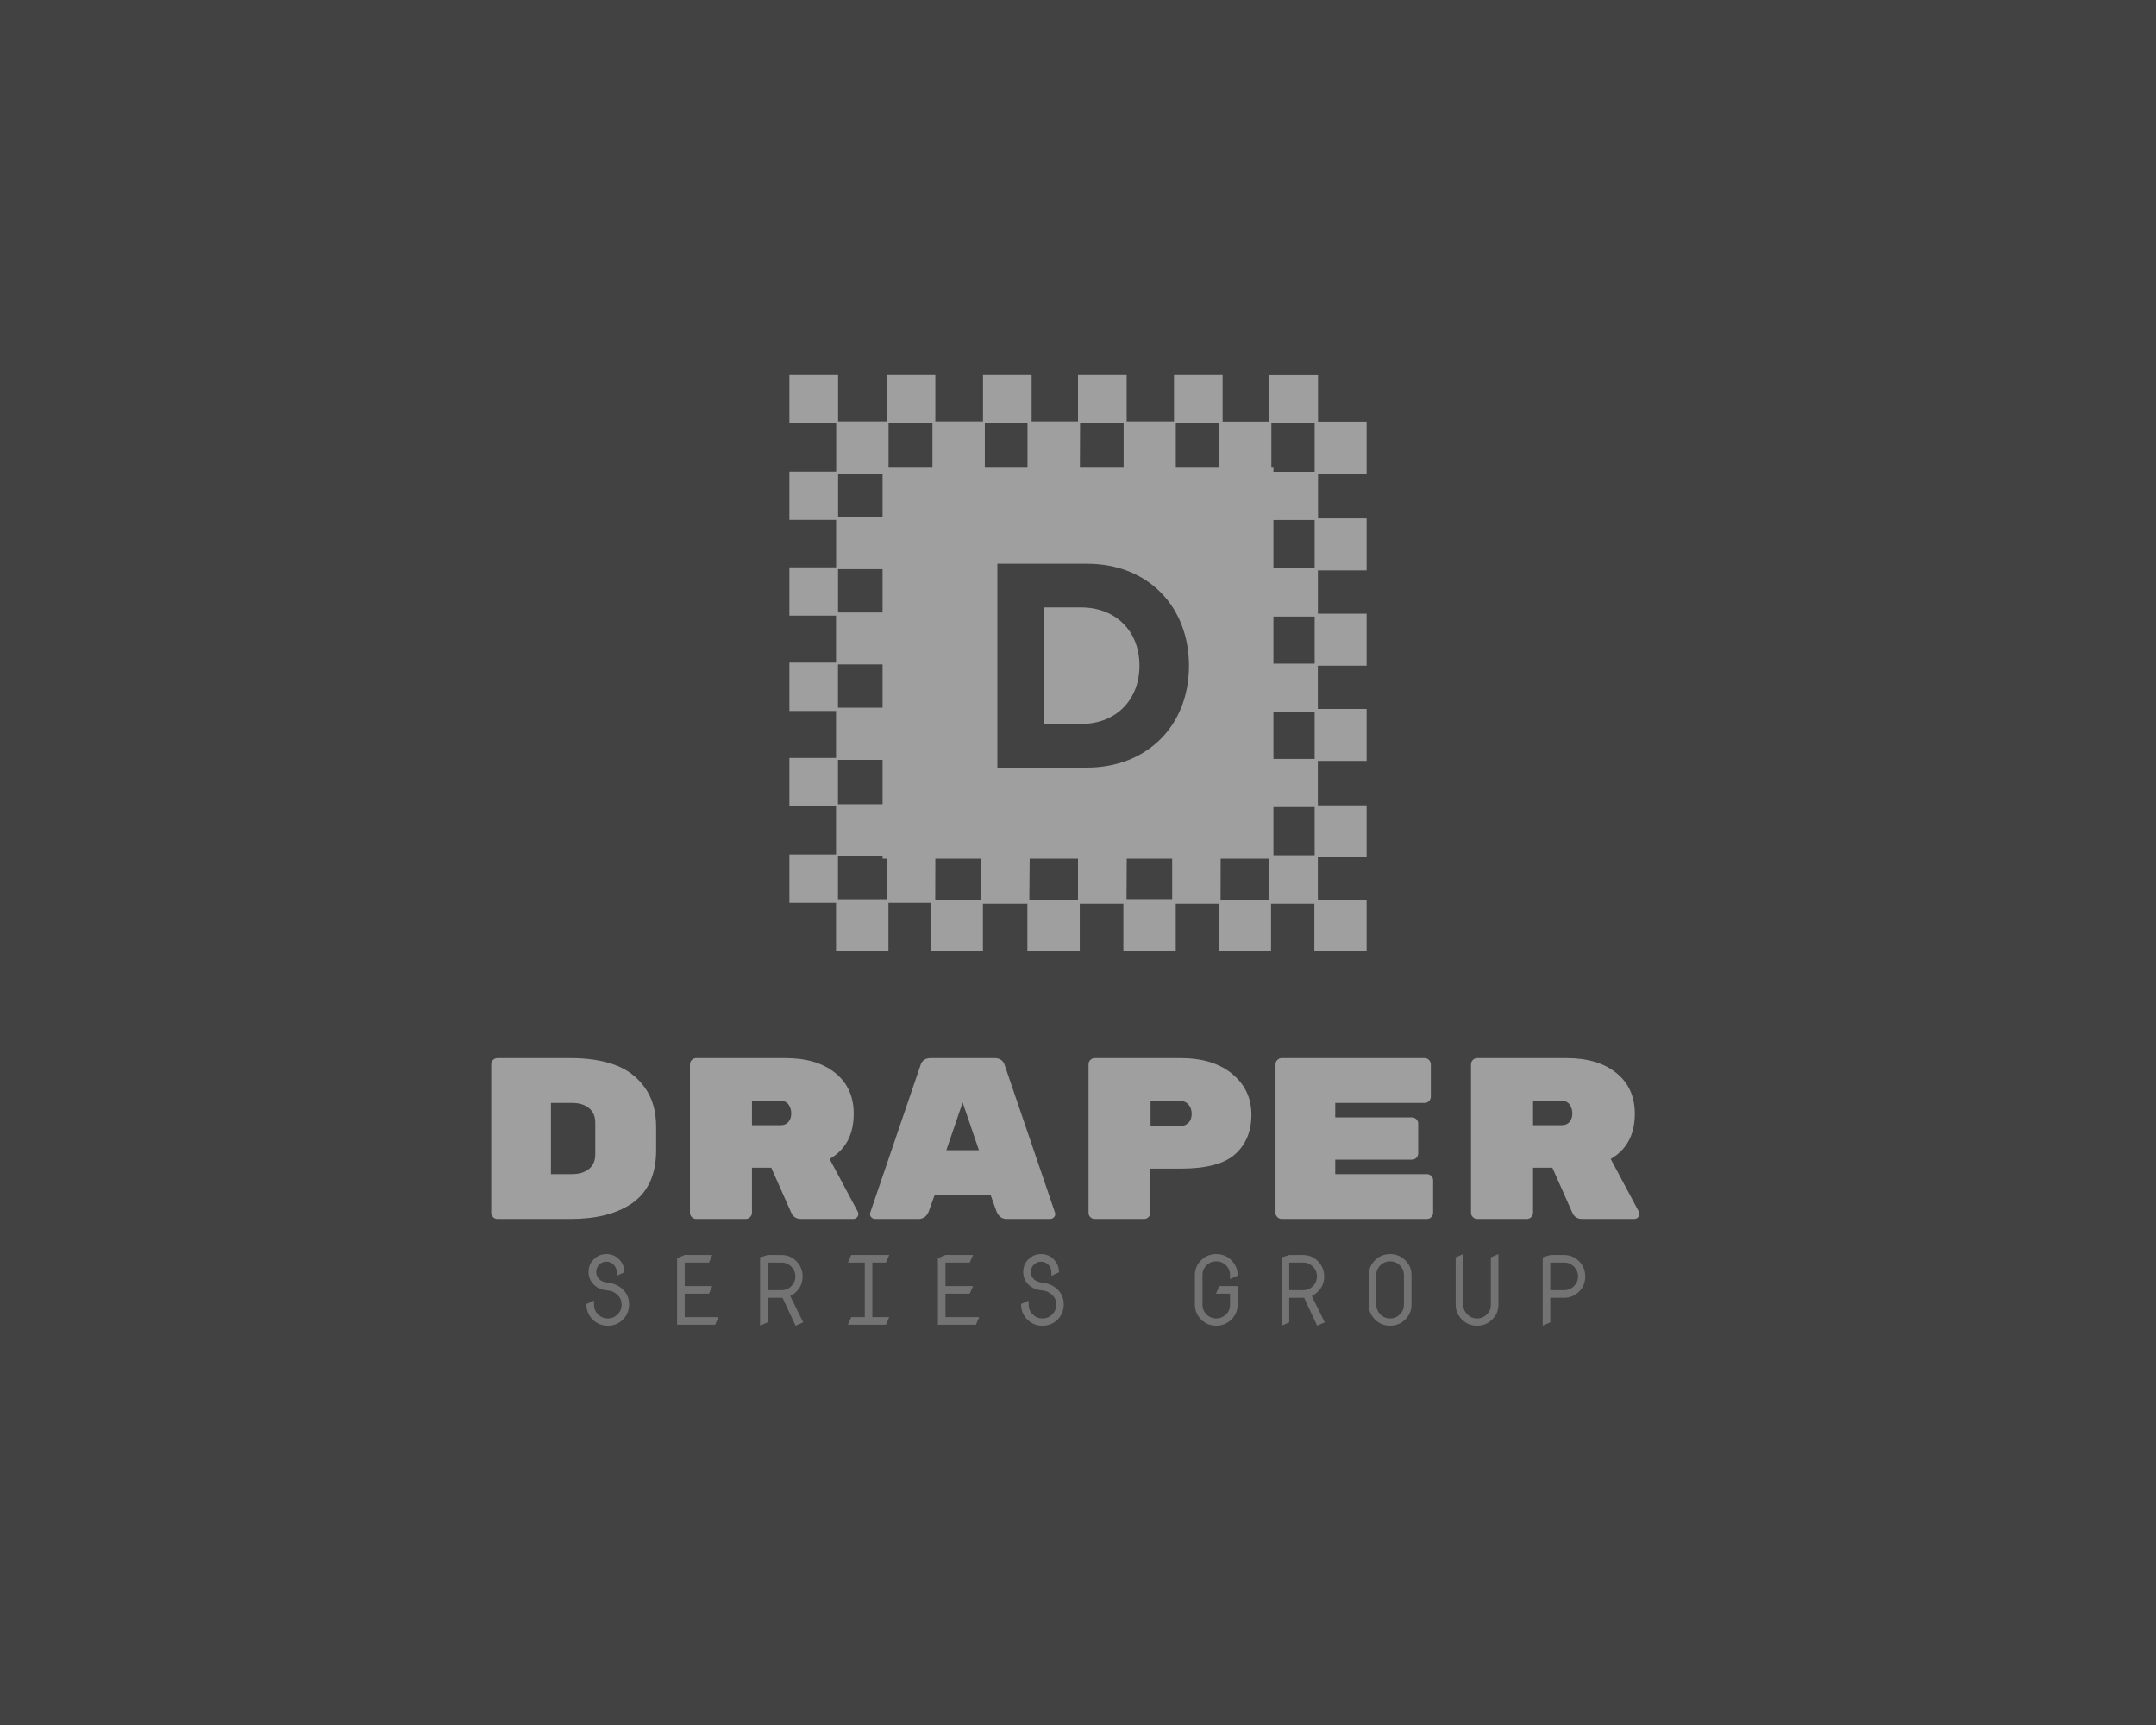
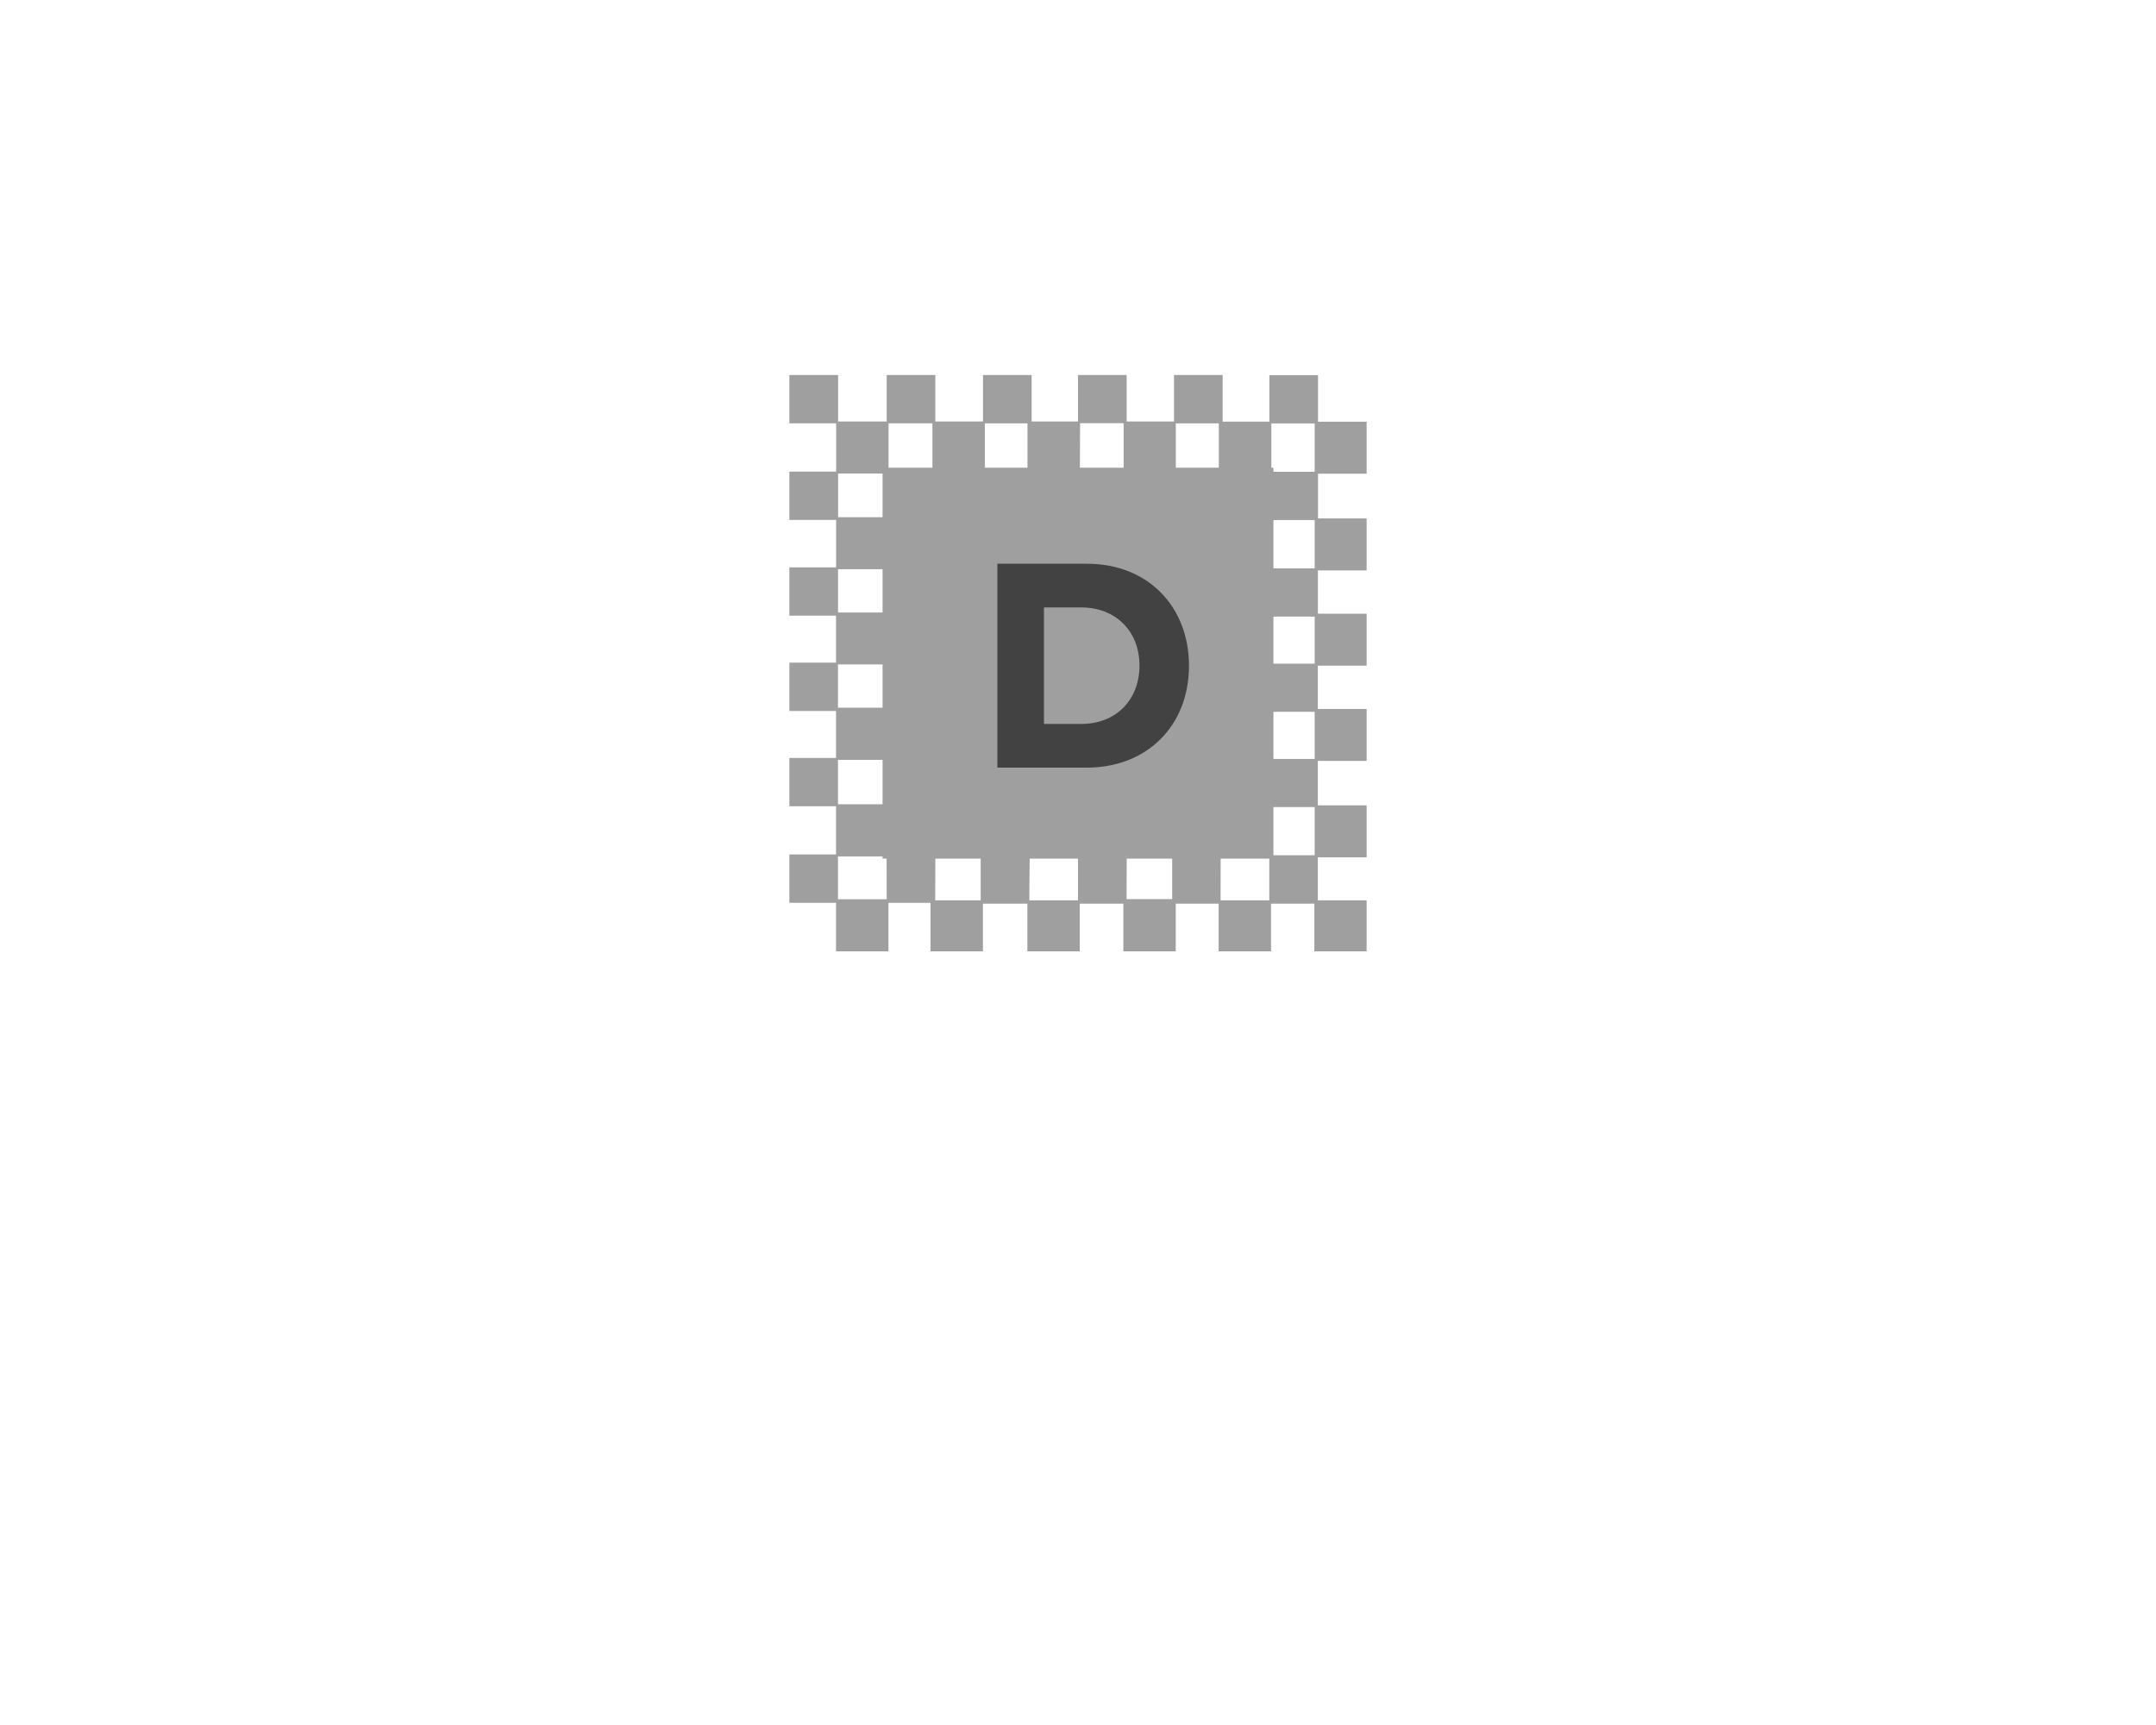
<svg xmlns="http://www.w3.org/2000/svg" version="1.1" width="1280" height="1024" viewBox="0 0 1280 1024" xml:space="preserve">
  <desc>Created with Fabric.js 5.3.0</desc>
  <defs>
</defs>
  <g transform="matrix(1 0 0 1 640 512)" id="background-logo">
-     <rect style="stroke: none; stroke-width: 0; stroke-dasharray: none; stroke-linecap: butt; stroke-dashoffset: 0; stroke-linejoin: miter; stroke-miterlimit: 4; fill: rgb(66,66,66); fill-rule: nonzero; opacity: 1;" paint-order="stroke" x="-640" y="-512" rx="0" ry="0" width="1280" height="1024" />
-   </g>
+     </g>
  <g transform="matrix(1.921 0 0 1.921 640 393.68)" id="logo-logo">
    <g style="" paint-order="stroke">
      <g transform="matrix(0.892 0 0 0.892 0 0)">
        <g style="" paint-order="stroke">
          <g transform="matrix(1 0 0 1 0 0)">
            <path style="stroke: none; stroke-width: 1; stroke-dasharray: none; stroke-linecap: butt; stroke-dashoffset: 0; stroke-linejoin: miter; stroke-miterlimit: 4; fill: rgb(159,159,159); fill-rule: nonzero; opacity: 1;" paint-order="stroke" transform=" translate(-100, -99.835)" d="M 34.32 182.84 L 48.9 182.84 L 48.9 199.67 L 67.06 199.67 L 67.06 183.15 L 82.46 183.15 L 82.46 199.67 L 100.61 199.67 L 100.61 183.15 L 115.72 183.15 L 115.72 199.67 L 133.87 199.67 L 133.87 183.15 L 148.73 183.15 L 148.73 199.67 L 166.89 199.67 L 166.89 183.15 L 181.89 183.15 L 181.89 199.67 L 200 199.67 L 200 182 L 183.1 182 L 183.1 167.09 L 200 167.09 L 200 149.09 L 183.1 149.09 L 183.1 133.69 L 200 133.69 L 200 115.69 L 183.1 115.69 L 183.1 100.69 L 200 100.69 L 200 82.69 L 183.12 82.69 L 183.12 67.69 L 200 67.69 L 200 49.69 L 183.16 49.69 L 183.16 34.18 L 200 34.18 L 200 16.18 L 183.16 16.18 L 183.16 0.05 L 166.31 0.05 L 166.31 16.15 L 150.11 16.15 L 150.11 0 L 133.26 0 L 133.26 16.1 L 116.86 16.1 L 116.86 0 L 100 0 L 100 16.1 L 83.93 16.1 L 83.93 0 L 67.08 0 L 67.08 16.1 L 50.57 16.1 L 50.57 0 L 33.72 0 L 33.72 16.1 L 16.88 16.1 L 16.88 0 L 0 0 L 0 16.73 L 16.21 16.73 L 16.21 33.47 L 0 33.47 L 0 50.2 L 16.19 50.2 L 16.19 66.64 L 0 66.64 L 0 83.37 L 16.16 83.37 L 16.16 99.65 L 0 99.65 L 0 116.39 L 16.16 116.39 L 16.16 132.67 L 0 132.67 L 0 149.4 L 16.16 149.4 L 16.16 166.1 L 0 166.1 L 0 182.84 L 16.16 182.84 L 16.16 199.67 L 34.32 199.67 Z M 167 16.78 L 182 16.78 L 182 33.52 L 167 33.52 Z M 167 50.25 L 182 50.25 L 182 67 L 167 67 Z M 167 83.68 L 182 83.68 L 182 100 L 167 100 Z M 167 116.68 L 182 116.68 L 182 133 L 167 133 Z M 167 149.68 L 182 149.68 L 182 166.38 L 167 166.38 Z M 150.11 34.18 L 166.31 34.18 L 166.31 49.59 L 150.11 49.59 Z M 149.43 67.62 L 166.28 67.62 L 166.28 82.62 L 149.43 82.62 Z M 149.43 100.62 L 166.28 100.62 L 166.28 115.62 L 149.4 115.62 Z M 149.43 133.62 L 166.28 133.62 L 166.28 149.02 L 149.4 149.02 Z M 149.43 167.06 L 166.28 167.06 L 166.28 182 L 149.4 182 Z M 133.89 16.75 L 148.79 16.75 L 148.79 33.48 L 133.89 33.48 Z M 133.89 50.22 L 148.76 50.22 L 148.76 67 L 133.89 67 Z M 133.89 83.68 L 148.75 83.68 L 148.75 100 L 133.87 100 Z M 133.89 116.68 L 148.75 116.68 L 148.75 133 L 133.87 133 Z M 133.89 149.68 L 148.75 149.68 L 148.75 166.38 L 133.87 166.38 Z M 116.89 34.11 L 133.29 34.11 L 133.29 49.27 L 116.89 49.27 Z M 116.89 67.26 L 132.62 67.26 L 132.62 82.26 L 116.85 82.26 Z M 116.89 100.26 L 132.63 100.26 L 132.63 115.26 L 116.82 115.26 Z M 116.89 133.26 L 132.63 133.26 L 132.63 148.67 L 116.82 148.67 Z M 116.89 166.7 L 132.63 166.7 L 132.63 181.58 L 116.82 181.58 Z M 100.72 16.7 L 115.81 16.7 L 115.81 33.48 L 100.65 33.48 Z M 100.72 50.17 L 115.82 50.17 L 115.82 67 L 100.72 67 Z M 100.72 83.63 L 115.83 83.63 L 115.83 100 L 100.61 100 Z M 100.72 116.63 L 115.83 116.63 L 115.83 133 L 100.61 133 Z M 100.72 149.63 L 115.83 149.63 L 115.83 166.33 L 100.61 166.33 Z M 82.57 166.33 L 67.06 166.33 L 67.06 149.63 L 82.46 149.63 Z M 82.57 132.9 L 67.06 132.9 L 67.06 116.7 L 82.46 116.7 Z M 82.57 99.9 L 67.06 99.9 L 67.06 83.68 L 82.46 83.68 Z M 84.04 34.08 L 100 34.08 L 100 49.59 L 83.93 49.59 Z M 83.26 67.55 L 100 67.55 L 100 82.55 L 83.15 82.55 Z M 83.26 100.55 L 100 100.55 L 100 115.55 L 83.13 115.55 Z M 83.26 133.55 L 100 133.55 L 100 148.95 L 83.13 148.95 Z M 83.26 166.99 L 100 166.99 L 100 182 L 83.13 182 Z M 67.72 16.75 L 82.5 16.75 L 82.5 33.48 L 67.72 33.48 Z M 67.08 50.22 L 82.48 50.22 L 82.48 67 L 67.08 67 Z M 50.57 34.15 L 67.08 34.15 L 67.08 49.59 L 50.57 49.59 Z M 50.57 67.62 L 66.31 67.62 L 66.31 82.62 L 50.55 82.62 Z M 50.57 100.62 L 66.28 100.62 L 66.28 115.62 L 50.53 115.62 Z M 50.57 133.62 L 66.28 133.62 L 66.28 149.02 L 50.53 149.02 Z M 50.57 167.06 L 66.28 167.06 L 66.28 182 L 50.53 182 Z M 34.36 16.73 L 49.56 16.73 L 49.56 33.47 L 34.36 33.47 Z M 34.36 50.2 L 48.93 50.2 L 48.93 66.64 L 34.34 66.64 Z M 34.36 83.37 L 48.9 83.37 L 48.9 99.65 L 34.32 99.65 Z M 34.36 116.37 L 48.9 116.37 L 48.9 132.65 L 34.32 132.65 Z M 34.36 149.37 L 48.9 149.37 L 48.9 166.07 L 34.32 166.07 Z M 33.72 181.62 L 16.84 181.62 L 16.84 166.77 L 33.68 166.77 Z M 33.72 148.71 L 16.84 148.71 L 16.84 133.33 L 33.68 133.33 Z M 33.72 115.27 L 16.84 115.27 L 16.84 100.27 L 33.68 100.27 Z M 33.72 82.27 L 16.86 82.27 L 16.86 67.27 L 33.71 67.27 Z M 33.72 49.27 L 16.88 49.27 L 16.88 34.13 L 33.72 34.13 Z" stroke-linecap="round" />
          </g>
        </g>
      </g>
      <g transform="matrix(0.604 0 0 0.604 0 0)">
        <g style="" paint-order="stroke">
          <g transform="matrix(1 0 0 1 0 0)">
            <rect style="stroke: none; stroke-width: 1; stroke-dasharray: none; stroke-linecap: butt; stroke-dashoffset: 0; stroke-linejoin: miter; stroke-miterlimit: 4; fill: rgb(159,159,159); fill-rule: nonzero; opacity: 1;" paint-order="stroke" x="-100" y="-100" rx="0" ry="0" width="200" height="200" />
          </g>
        </g>
      </g>
    </g>
  </g>
  <g transform="matrix(1.921 0 0 1.921 632.467 675.861)" id="text-logo">
    <g style="" paint-order="stroke">
      <g transform="matrix(1 0 0 1 0 0)" id="text-logo-path-0">
-         <path style="stroke: rgb(255,255,255); stroke-width: 0; stroke-dasharray: none; stroke-linecap: butt; stroke-dashoffset: 0; stroke-linejoin: miter; stroke-miterlimit: 4; fill: rgb(159,159,159); fill-rule: nonzero; opacity: 1;" paint-order="stroke" transform=" translate(-182.825, 24.85)" d="M 7.31 -49.7 L 7.31 -49.7 L 29.96 -49.7 Q 37.77 -49.7 43.52 -47.64 Q 49.27 -45.58 52.82 -40.68 Q 56.37 -35.78 56.37 -28.47 L 56.37 -28.47 L 56.37 -21.23 Q 56.37 -9.87 48.71 -4.69 L 48.71 -4.69 Q 41.68 0 29.96 0 L 29.96 0 L 7.31 0 Q 6.53 0 5.96 -0.57 Q 5.4 -1.14 5.4 -1.92 L 5.4 -1.92 L 5.4 -47.78 Q 5.4 -48.56 5.96 -49.13 Q 6.53 -49.7 7.31 -49.7 Z M 30.32 -35.86 L 23.86 -35.86 L 23.86 -13.85 L 30.32 -13.85 Q 33.65 -13.85 35.61 -15.44 Q 37.56 -17.04 37.56 -19.95 L 37.56 -19.95 L 37.56 -29.75 Q 37.56 -32.66 35.61 -34.26 Q 33.65 -35.86 30.32 -35.86 L 30.32 -35.86 Z M 109.98 -18.53 L 118.71 -2.2 Q 118.85 -1.92 118.85 -1.42 Q 118.85 -0.92 118.39 -0.46 Q 117.93 0 117.29 0 L 117.29 0 L 101.18 0 Q 99.05 0 98.19 -1.78 L 98.19 -1.78 L 91.95 -15.83 L 85.98 -15.83 L 85.98 -1.92 Q 85.98 -1.14 85.41 -0.57 Q 84.85 0 84.06 0 L 84.06 0 L 68.73 0 Q 67.95 0 67.38 -0.57 Q 66.81 -1.14 66.81 -1.92 L 66.81 -1.92 L 66.81 -47.78 Q 66.81 -48.56 67.38 -49.13 Q 67.95 -49.7 68.73 -49.7 L 68.73 -49.7 L 96.35 -49.7 Q 106.07 -49.7 111.75 -45.09 Q 117.43 -40.47 117.43 -32.52 L 117.43 -32.52 Q 117.43 -22.86 109.98 -18.53 L 109.98 -18.53 Z M 94.86 -36.49 L 85.98 -36.49 L 85.98 -28.97 L 94.86 -28.97 Q 96.42 -28.97 97.27 -30 Q 98.12 -31.03 98.12 -32.59 Q 98.12 -34.15 97.31 -35.32 Q 96.49 -36.49 94.86 -36.49 L 94.86 -36.49 Z M 137.46 0 L 137.46 0 L 124.04 0 Q 123.4 0 122.94 -0.46 Q 122.48 -0.92 122.48 -1.35 Q 122.48 -1.78 122.55 -1.99 L 122.55 -1.99 L 138.02 -47.36 Q 138.66 -49.7 141.22 -49.7 L 141.22 -49.7 L 160.96 -49.7 Q 163.51 -49.7 164.15 -47.36 L 164.15 -47.36 L 179.63 -1.99 Q 179.7 -1.78 179.7 -1.35 Q 179.7 -0.92 179.24 -0.46 Q 178.78 0 178.14 0 L 178.14 0 L 164.72 0 Q 162.45 0 161.53 -2.41 L 161.53 -2.41 L 159.75 -7.38 L 142.43 -7.38 L 140.65 -2.41 Q 139.73 0 137.46 0 Z M 146.05 -21.23 L 156.13 -21.23 L 151.09 -36 L 146.05 -21.23 Z M 191.91 -49.7 L 191.91 -49.7 L 218.47 -49.7 Q 228.55 -49.7 234.44 -44.8 Q 240.34 -39.9 240.34 -32.23 Q 240.34 -24.57 235.37 -20.06 Q 230.4 -15.55 218.47 -15.55 L 218.47 -15.55 L 209.1 -15.55 L 209.1 -1.92 Q 209.1 -1.14 208.53 -0.57 Q 207.96 0 207.18 0 L 207.18 0 L 191.91 0 Q 191.13 0 190.56 -0.57 Q 190 -1.14 190 -1.92 L 190 -1.92 L 190 -47.78 Q 190 -48.56 190.56 -49.13 Q 191.13 -49.7 191.91 -49.7 Z M 218.18 -36.49 L 209.17 -36.49 L 209.17 -28.68 L 218.18 -28.68 Q 219.82 -28.68 220.85 -29.68 Q 221.88 -30.67 221.88 -32.45 Q 221.88 -34.22 220.88 -35.36 Q 219.89 -36.49 218.18 -36.49 L 218.18 -36.49 Z M 266.25 -18.32 L 266.25 -13.85 L 294.58 -13.85 Q 295.36 -13.85 295.93 -13.28 Q 296.5 -12.71 296.5 -11.93 L 296.5 -11.93 L 296.5 -1.92 Q 296.5 -1.14 295.93 -0.57 Q 295.36 0 294.58 0 L 294.58 0 L 249.71 0 Q 248.93 0 248.36 -0.57 Q 247.79 -1.14 247.79 -1.92 L 247.79 -1.92 L 247.79 -47.78 Q 247.79 -48.56 248.36 -49.13 Q 248.93 -49.7 249.71 -49.7 L 249.71 -49.7 L 293.87 -49.7 Q 294.65 -49.7 295.22 -49.13 Q 295.79 -48.56 295.79 -47.78 L 295.79 -47.78 L 295.79 -37.77 Q 295.79 -36.99 295.22 -36.42 Q 294.65 -35.86 293.87 -35.86 L 293.87 -35.86 L 266.25 -35.86 L 266.25 -31.38 L 289.96 -31.38 Q 290.75 -31.38 291.31 -30.81 Q 291.88 -30.25 291.88 -29.47 L 291.88 -29.47 L 291.88 -20.24 Q 291.88 -19.45 291.31 -18.89 Q 290.75 -18.32 289.96 -18.32 L 289.96 -18.32 L 266.25 -18.32 Z M 351.38 -18.53 L 360.11 -2.2 Q 360.25 -1.92 360.25 -1.42 Q 360.25 -0.92 359.79 -0.46 Q 359.33 0 358.69 0 L 358.69 0 L 342.58 0 Q 340.45 0 339.59 -1.78 L 339.59 -1.78 L 333.35 -15.83 L 327.38 -15.83 L 327.38 -1.92 Q 327.38 -1.14 326.81 -0.57 Q 326.25 0 325.46 0 L 325.46 0 L 310.13 0 Q 309.35 0 308.78 -0.57 Q 308.21 -1.14 308.21 -1.92 L 308.21 -1.92 L 308.21 -47.78 Q 308.21 -48.56 308.78 -49.13 Q 309.35 -49.7 310.13 -49.7 L 310.13 -49.7 L 337.75 -49.7 Q 347.47 -49.7 353.15 -45.09 Q 358.83 -40.47 358.83 -32.52 L 358.83 -32.52 Q 358.83 -22.86 351.38 -18.53 L 351.38 -18.53 Z M 336.26 -36.49 L 327.38 -36.49 L 327.38 -28.97 L 336.26 -28.97 Q 337.82 -28.97 338.67 -30 Q 339.52 -31.03 339.52 -32.59 Q 339.52 -34.15 338.71 -35.32 Q 337.89 -36.49 336.26 -36.49 L 336.26 -36.49 Z" stroke-linecap="round" />
-       </g>
+         </g>
    </g>
  </g>
  <g transform="matrix(1.921 0 0 1.921 644.657 765.709)" id="tagline-84a4af04-1511-48de-b2a3-15039f3a3492-logo">
    <g style="" paint-order="stroke">
      <g transform="matrix(1 0 0 1 0 0)" id="tagline-84a4af04-1511-48de-b2a3-15039f3a3492-logo-path-0">
-         <path style="stroke: none; stroke-width: 0; stroke-dasharray: none; stroke-linecap: butt; stroke-dashoffset: 0; stroke-linejoin: miter; stroke-miterlimit: 4; fill: rgb(115,115,115); fill-rule: nonzero; opacity: 1;" paint-order="stroke" transform=" translate(-156.175, 11.065)" d="M 8.41 -13.3 L 8.41 -13.3 Q 11.26 -12.98 13.08 -11.22 L 13.08 -11.22 Q 15.01 -9.35 15.01 -6.62 L 15.01 -6.62 L 15.01 -6.58 Q 15.01 -3.79 13.11 -1.9 L 13.11 -1.9 Q 11.19 0 8.44 0 L 8.44 0 Q 5.65 0 3.76 -1.9 L 3.76 -1.9 Q 1.83 -3.87 1.83 -6.52 L 1.83 -6.52 L 1.83 -6.71 L 4.17 -7.73 L 4.17 -6.47 Q 4.17 -4.72 5.43 -3.49 L 5.43 -3.49 Q 6.69 -2.24 8.44 -2.24 L 8.44 -2.24 Q 10.21 -2.24 11.46 -3.49 L 11.46 -3.49 Q 12.7 -4.75 12.7 -6.49 L 12.7 -6.49 Q 12.7 -8.32 11.5 -9.46 L 11.5 -9.46 Q 10.12 -10.77 8.5 -10.88 L 8.5 -10.88 Q 5.71 -11.1 4.13 -12.69 L 4.13 -12.69 Q 2.49 -14.31 2.49 -16.61 L 2.49 -16.61 Q 2.49 -18.93 4.1 -20.52 L 4.1 -20.52 Q 5.71 -22.13 8 -22.13 L 8 -22.13 Q 10.31 -22.13 11.91 -20.52 L 11.91 -20.52 Q 13.54 -18.88 13.54 -16.63 L 13.54 -16.63 L 13.54 -16.48 L 11.19 -15.42 L 11.19 -16.58 Q 11.16 -17.94 10.25 -18.84 L 10.25 -18.84 Q 9.3 -19.78 8 -19.78 L 8 -19.78 Q 6.69 -19.78 5.79 -18.87 L 5.79 -18.87 Q 4.85 -17.92 4.85 -16.61 L 4.85 -16.61 Q 4.85 -15.31 5.79 -14.37 L 5.79 -14.37 Q 6.67 -13.49 8.41 -13.3 Z M 39.7 -9.89 L 32.2 -9.89 L 32.2 -2.64 L 42.63 -2.64 L 41.6 -0.29 L 29.85 -0.29 L 29.85 -20.83 L 32.2 -21.86 L 40.72 -21.84 L 39.7 -19.5 L 32.2 -19.5 L 32.2 -12.23 L 40.72 -12.23 L 39.7 -9.89 Z M 57.83 -1.03 L 55.49 0 L 55.49 -21.11 L 57.83 -21.84 L 62.12 -21.84 Q 64.83 -21.84 66.72 -19.91 L 66.72 -19.91 Q 68.64 -17.96 68.64 -15.23 L 68.64 -15.23 Q 68.64 -12.48 66.74 -10.56 L 66.74 -10.56 Q 65.86 -9.67 64.81 -9.18 L 64.81 -9.18 L 68.82 -1.03 L 66.46 0 L 62.43 -8.63 Q 62.29 -8.63 62.12 -8.63 L 62.12 -8.63 L 57.83 -8.63 L 57.83 -1.03 Z M 62.17 -19.5 L 57.83 -19.5 L 57.83 -10.97 L 62.17 -10.97 Q 63.91 -10.97 65.16 -12.22 Q 66.4 -13.46 66.4 -15.23 L 66.4 -15.23 Q 66.4 -16.98 65.16 -18.24 Q 63.91 -19.5 62.17 -19.5 L 62.17 -19.5 Z M 82.63 -19.5 L 83.66 -21.84 L 95.41 -21.84 L 94.38 -19.5 L 90.19 -19.5 L 90.19 -2.64 L 95.41 -2.64 L 94.38 -0.29 L 82.63 -0.29 L 83.66 -2.64 L 87.85 -2.64 L 87.85 -19.5 L 82.63 -19.5 Z M 120.29 -9.89 L 112.79 -9.89 L 112.79 -2.64 L 123.22 -2.64 L 122.2 -0.29 L 110.45 -0.29 L 110.45 -20.83 L 112.79 -21.86 L 121.32 -21.84 L 120.29 -19.5 L 112.79 -19.5 L 112.79 -12.23 L 121.32 -12.23 L 120.29 -9.89 Z M 142.74 -13.3 L 142.74 -13.3 Q 145.59 -12.98 147.41 -11.22 L 147.41 -11.22 Q 149.34 -9.35 149.34 -6.62 L 149.34 -6.62 L 149.34 -6.58 Q 149.34 -3.79 147.44 -1.9 L 147.44 -1.9 Q 145.52 0 142.77 0 L 142.77 0 Q 139.98 0 138.09 -1.9 L 138.09 -1.9 Q 136.16 -3.87 136.16 -6.52 L 136.16 -6.52 L 136.16 -6.71 L 138.5 -7.73 L 138.5 -6.47 Q 138.5 -4.72 139.76 -3.49 L 139.76 -3.49 Q 141.02 -2.24 142.77 -2.24 L 142.77 -2.24 Q 144.54 -2.24 145.78 -3.49 L 145.78 -3.49 Q 147.03 -4.75 147.03 -6.49 L 147.03 -6.49 Q 147.03 -8.32 145.83 -9.46 L 145.83 -9.46 Q 144.45 -10.77 142.82 -10.88 L 142.82 -10.88 Q 140.04 -11.1 138.46 -12.69 L 138.46 -12.69 Q 136.82 -14.31 136.82 -16.61 L 136.82 -16.61 Q 136.82 -18.93 138.43 -20.52 L 138.43 -20.52 Q 140.04 -22.13 142.33 -22.13 L 142.33 -22.13 Q 144.64 -22.13 146.24 -20.52 L 146.24 -20.52 Q 147.86 -18.88 147.86 -16.63 L 147.86 -16.63 L 147.86 -16.48 L 145.52 -15.42 L 145.52 -16.58 Q 145.49 -17.94 144.58 -18.84 L 144.58 -18.84 Q 143.63 -19.78 142.33 -19.78 L 142.33 -19.78 Q 141.02 -19.78 140.11 -18.87 L 140.11 -18.87 Q 139.18 -17.92 139.18 -16.61 L 139.18 -16.61 Q 139.18 -15.31 140.11 -14.37 L 140.11 -14.37 Q 140.99 -13.49 142.74 -13.3 Z M 197.42 -12.23 L 203.09 -12.23 L 203.09 -6.52 Q 203.09 -3.82 201.16 -1.91 Q 199.22 0 196.48 0 L 196.48 0 Q 193.73 0 191.81 -1.9 L 191.81 -1.9 Q 189.88 -3.82 189.88 -6.52 L 189.88 -6.52 L 189.88 -15.62 Q 189.88 -18.31 191.81 -20.22 Q 193.74 -22.13 196.48 -22.13 L 196.48 -22.13 Q 199.25 -22.13 201.16 -20.21 L 201.16 -20.21 Q 203.09 -18.28 203.09 -15.62 L 203.09 -15.62 L 203.09 -15.48 L 200.75 -14.41 L 200.75 -15.66 Q 200.75 -17.4 199.49 -18.65 Q 198.23 -19.89 196.48 -19.89 L 196.48 -19.89 Q 194.71 -19.89 193.47 -18.65 Q 192.22 -17.42 192.22 -15.66 L 192.22 -15.66 L 192.22 -6.47 Q 192.22 -4.73 193.47 -3.49 Q 194.71 -2.24 196.48 -2.24 L 196.48 -2.24 Q 198.17 -2.24 199.49 -3.49 L 199.49 -3.49 Q 200.75 -4.69 200.75 -6.47 L 200.75 -6.47 L 200.75 -9.89 L 196.39 -9.89 L 197.42 -12.23 Z M 219.03 -1.03 L 216.68 0 L 216.68 -21.11 L 219.03 -21.84 L 223.32 -21.84 Q 226.03 -21.84 227.92 -19.91 L 227.92 -19.91 Q 229.84 -17.96 229.84 -15.23 L 229.84 -15.23 Q 229.84 -12.48 227.93 -10.56 L 227.93 -10.56 Q 227.05 -9.67 226 -9.18 L 226 -9.18 L 230.01 -1.03 L 227.66 0 L 223.63 -8.63 Q 223.48 -8.63 223.32 -8.63 L 223.32 -8.63 L 219.03 -8.63 L 219.03 -1.03 Z M 223.36 -19.5 L 219.03 -19.5 L 219.03 -10.97 L 223.36 -10.97 Q 225.11 -10.97 226.35 -12.22 Q 227.6 -13.46 227.6 -15.23 L 227.6 -15.23 Q 227.6 -16.98 226.35 -18.24 Q 225.11 -19.5 223.36 -19.5 L 223.36 -19.5 Z M 256.82 -15.62 L 256.82 -15.62 Q 256.82 -15.62 256.82 -6.52 L 256.82 -6.52 Q 256.82 -3.82 254.89 -1.91 Q 252.95 0 250.21 0 L 250.21 0 Q 247.46 0 245.54 -1.9 L 245.54 -1.9 Q 243.61 -3.82 243.61 -6.52 L 243.61 -6.52 L 243.61 -15.62 Q 243.61 -18.31 245.54 -20.22 Q 247.47 -22.13 250.21 -22.13 Q 252.95 -22.13 254.89 -20.22 Q 256.82 -18.31 256.82 -15.62 Z M 245.95 -15.66 L 245.95 -15.66 L 245.95 -6.47 Q 245.95 -4.73 247.2 -3.49 Q 248.44 -2.24 250.21 -2.24 L 250.21 -2.24 Q 251.96 -2.24 253.22 -3.49 L 253.22 -3.49 Q 254.46 -4.72 254.48 -6.47 L 254.48 -6.47 L 254.48 -15.66 Q 254.46 -17.42 253.22 -18.65 L 253.22 -18.65 Q 251.96 -19.89 250.21 -19.89 L 250.21 -19.89 Q 248.44 -19.89 247.2 -18.65 Q 245.95 -17.42 245.95 -15.66 Z M 270.47 -6.52 L 270.47 -6.52 L 270.47 -21.11 L 272.82 -22.13 L 272.82 -6.47 Q 272.83 -4.72 274.08 -3.49 L 274.08 -3.49 Q 275.34 -2.24 277.08 -2.24 L 277.08 -2.24 Q 278.84 -2.24 280.1 -3.49 L 280.1 -3.49 Q 281.34 -4.72 281.34 -6.43 L 281.34 -6.43 Q 281.34 -6.46 281.34 -6.47 L 281.34 -6.47 L 281.34 -21.11 L 283.69 -22.13 L 283.69 -6.52 Q 283.69 -3.82 281.75 -1.91 Q 279.82 0 277.08 0 Q 274.34 0 272.41 -1.91 Q 270.47 -3.82 270.47 -6.52 Z M 304.05 -19.5 L 299.71 -19.5 L 299.71 -10.97 L 304.05 -10.97 Q 305.79 -10.97 307.04 -12.22 Q 308.28 -13.46 308.28 -15.23 L 308.28 -15.23 Q 308.28 -16.98 307.04 -18.24 Q 305.79 -19.5 304.05 -19.5 L 304.05 -19.5 Z M 299.71 -1.03 L 297.37 0 L 297.37 -21.11 L 299.71 -21.84 L 304 -21.84 Q 306.71 -21.84 308.6 -19.91 L 308.6 -19.91 Q 310.52 -17.96 310.52 -15.23 L 310.52 -15.23 Q 310.52 -12.48 308.62 -10.56 L 308.62 -10.56 Q 306.7 -8.63 304 -8.63 L 304 -8.63 L 299.71 -8.63 L 299.71 -1.03 Z" stroke-linecap="round" />
-       </g>
+         </g>
    </g>
  </g>
  <g transform="matrix(1.921 0 0 1.921 649.005 395.164)" id="tagline-81184f7b-f5fb-4edc-871b-34431050d097-logo">
    <g style="" paint-order="stroke">
      <g transform="matrix(1 0 0 1 0 0)" id="tagline-81184f7b-f5fb-4edc-871b-34431050d097-logo-path-0">
        <path style="stroke: rgb(255,255,255); stroke-width: 0; stroke-dasharray: none; stroke-linecap: butt; stroke-dashoffset: 0; stroke-linejoin: miter; stroke-miterlimit: 4; fill: rgb(66,66,66); fill-rule: nonzero; opacity: 1;" paint-order="stroke" transform=" translate(-36.45, 31.5)" d="M 6.84 -63 L 6.84 0 L 34.56 0 C 52.74 0 66.06 -12.6 66.06 -31.5 C 66.06 -49.68 53.46 -63 34.56 -63 Z M 21.24 -13.5 L 21.24 -49.5 L 32.76 -49.5 C 43.2 -49.5 50.76 -42.39 50.76 -31.5 C 50.76 -21.06 43.65 -13.5 32.76 -13.5 Z" stroke-linecap="round" />
      </g>
    </g>
  </g>
</svg>